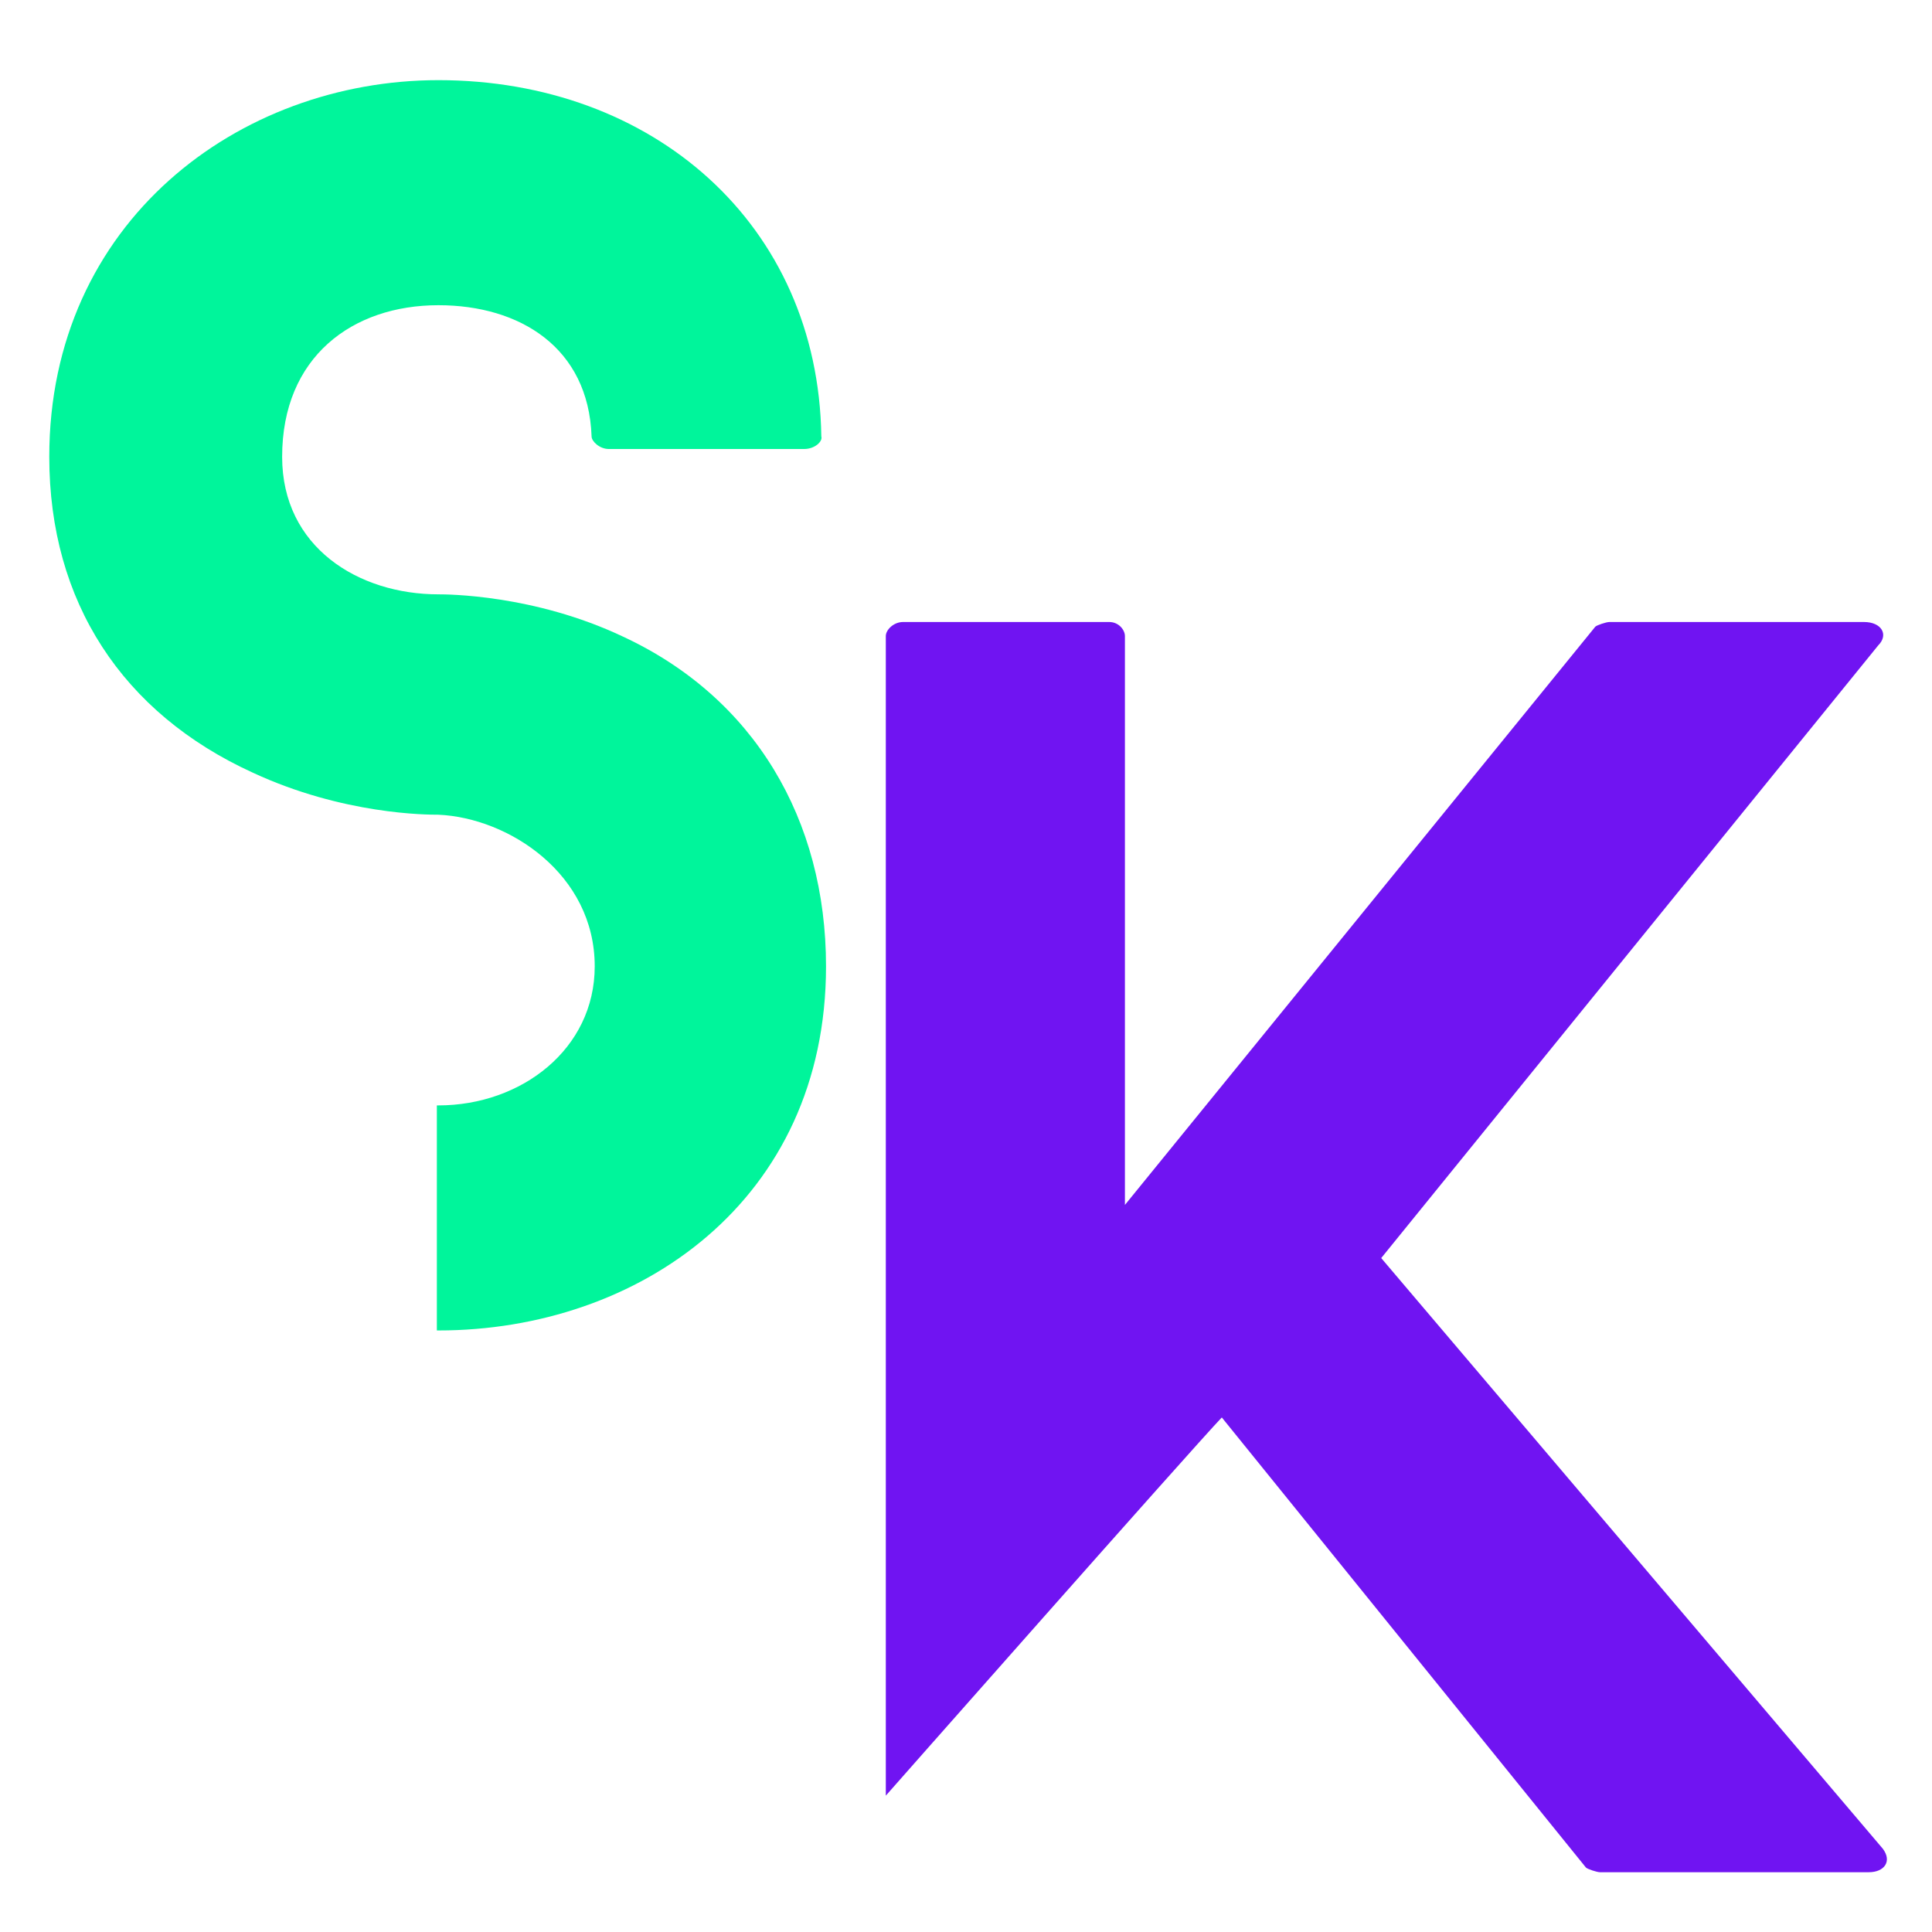
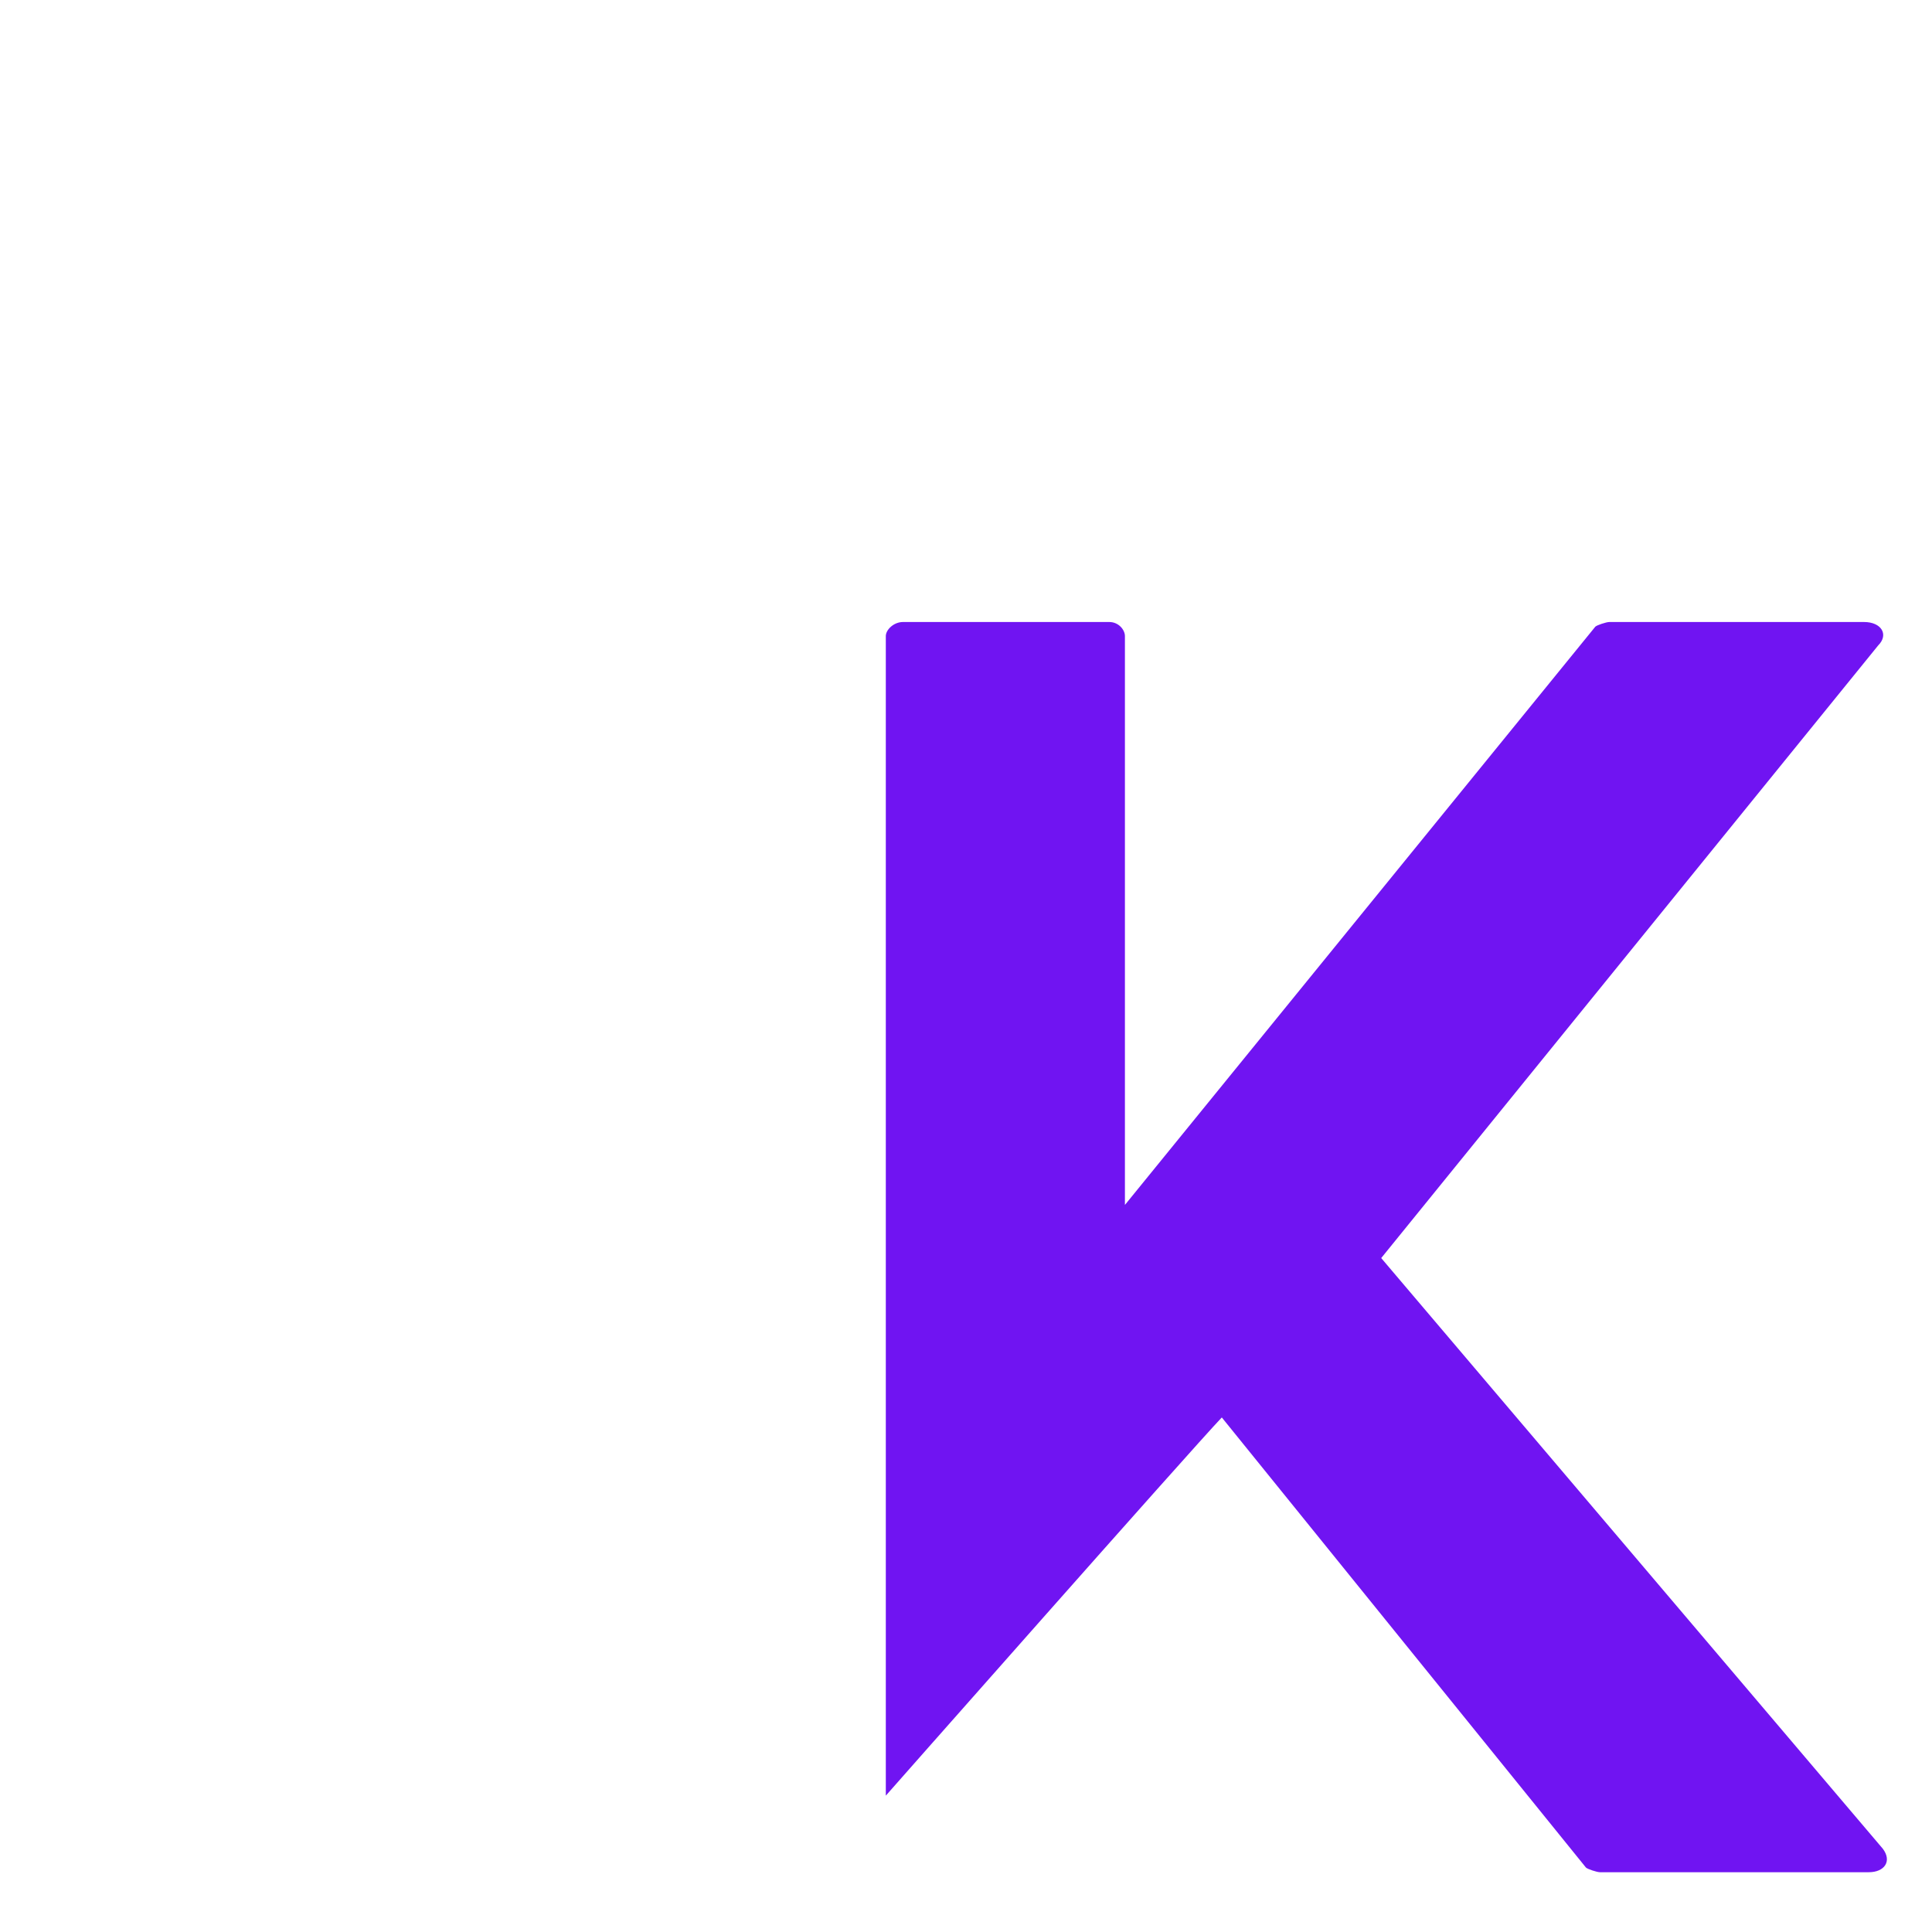
<svg xmlns="http://www.w3.org/2000/svg" width="500" zoomAndPan="magnify" viewBox="0 0 375 375" height="500" preserveAspectRatio="xMidYMid meet" version="1.0">
  <defs>
    <g />
  </defs>
  <g fill="#7014f2" fill-opacity="1">
    <g transform="translate(171.936, 363.396)">
      <g>
        <path d="M 193.523 -4.551 L 96.156 -119.207 L 192.613 -238.113 C 194.738 -240.234 193.219 -242.664 189.883 -242.664 L 140.441 -242.664 C 139.836 -242.664 138.016 -242.055 137.711 -241.754 L 46.41 -129.52 L 46.41 -239.934 C 46.41 -241.145 45.195 -242.664 43.375 -242.664 L 3.336 -242.664 C 1.516 -242.664 0 -241.145 0 -239.934 L 0 -14.863 C 0 -14.863 59.148 -81.898 65.215 -88.27 L 135.891 -0.91 C 136.195 -0.605 138.016 0 138.621 0 L 190.793 0 C 193.828 0 195.344 -2.125 193.523 -4.551 Z M 193.523 -4.551 " />
      </g>
    </g>
  </g>
  <g fill="#00f59b" fill-opacity="1">
    <g transform="translate(9.564, 258.241)">
      <g>
-         <path d="M 111.332 -134.688 C 94.039 -142.879 77.051 -142.879 75.535 -142.879 C 60.062 -142.879 45.199 -151.98 45.199 -169.574 C 45.199 -188.988 58.852 -199 75.535 -199 C 91.309 -199 104.656 -190.809 105.262 -173.52 C 105.262 -172.609 106.781 -171.09 108.602 -171.09 L 146.52 -171.09 C 148.645 -171.09 150.16 -172.609 149.855 -173.52 C 149.25 -214.773 117.094 -242.684 75.535 -242.684 C 36.707 -242.684 0 -215.078 0 -169.574 C 0 -141.363 14.258 -119.824 39.438 -108.297 C 57.031 -100.105 73.41 -100.105 75.535 -100.105 C 89.188 -99.5 105.871 -88.578 105.871 -70.68 C 105.871 -54.602 91.613 -43.684 75.535 -43.684 C 75.535 -43.684 75.535 -43.684 75.23 -43.684 L 75.23 0 C 75.535 0 75.535 0 75.535 0 C 114.363 0 150.766 -25.18 150.766 -70.68 C 150.766 -99.195 136.812 -122.859 111.332 -134.688 Z M 111.332 -134.688 " />
-       </g>
+         </g>
    </g>
  </g>
</svg>